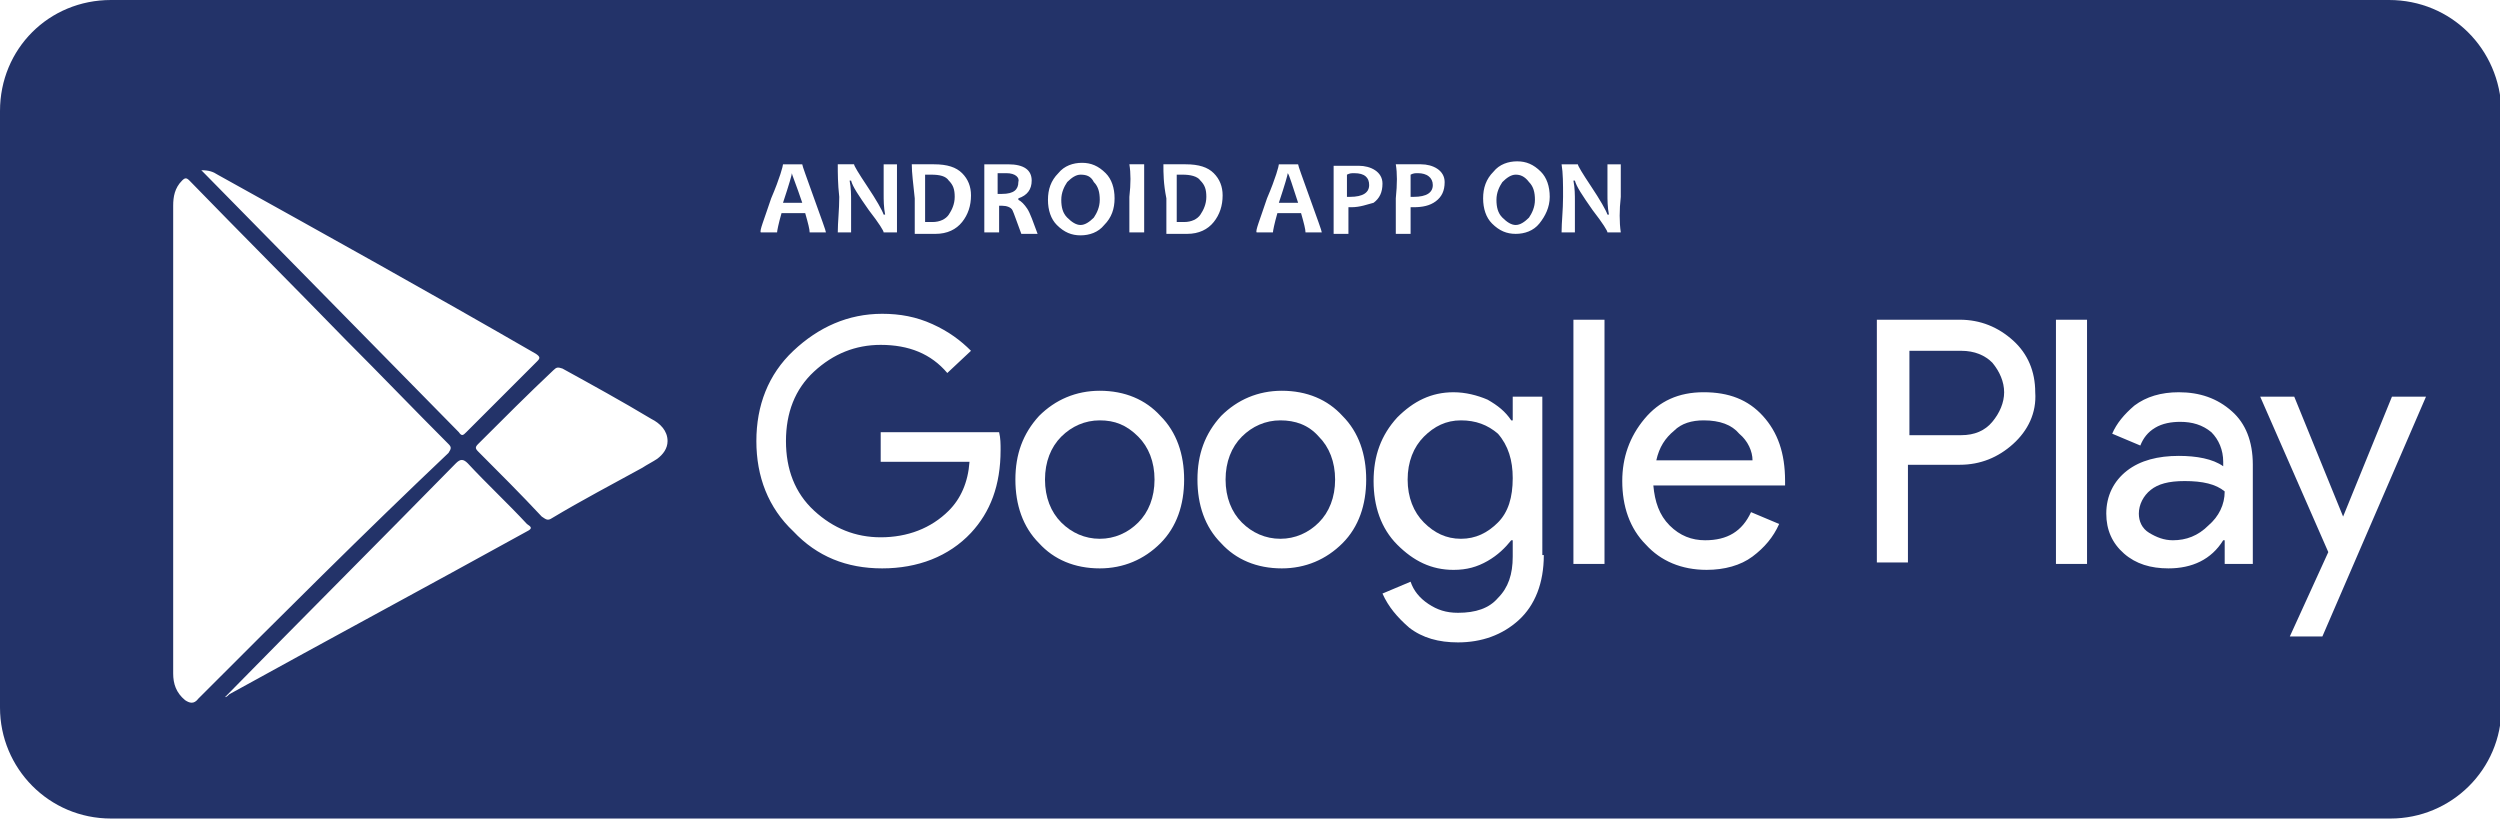
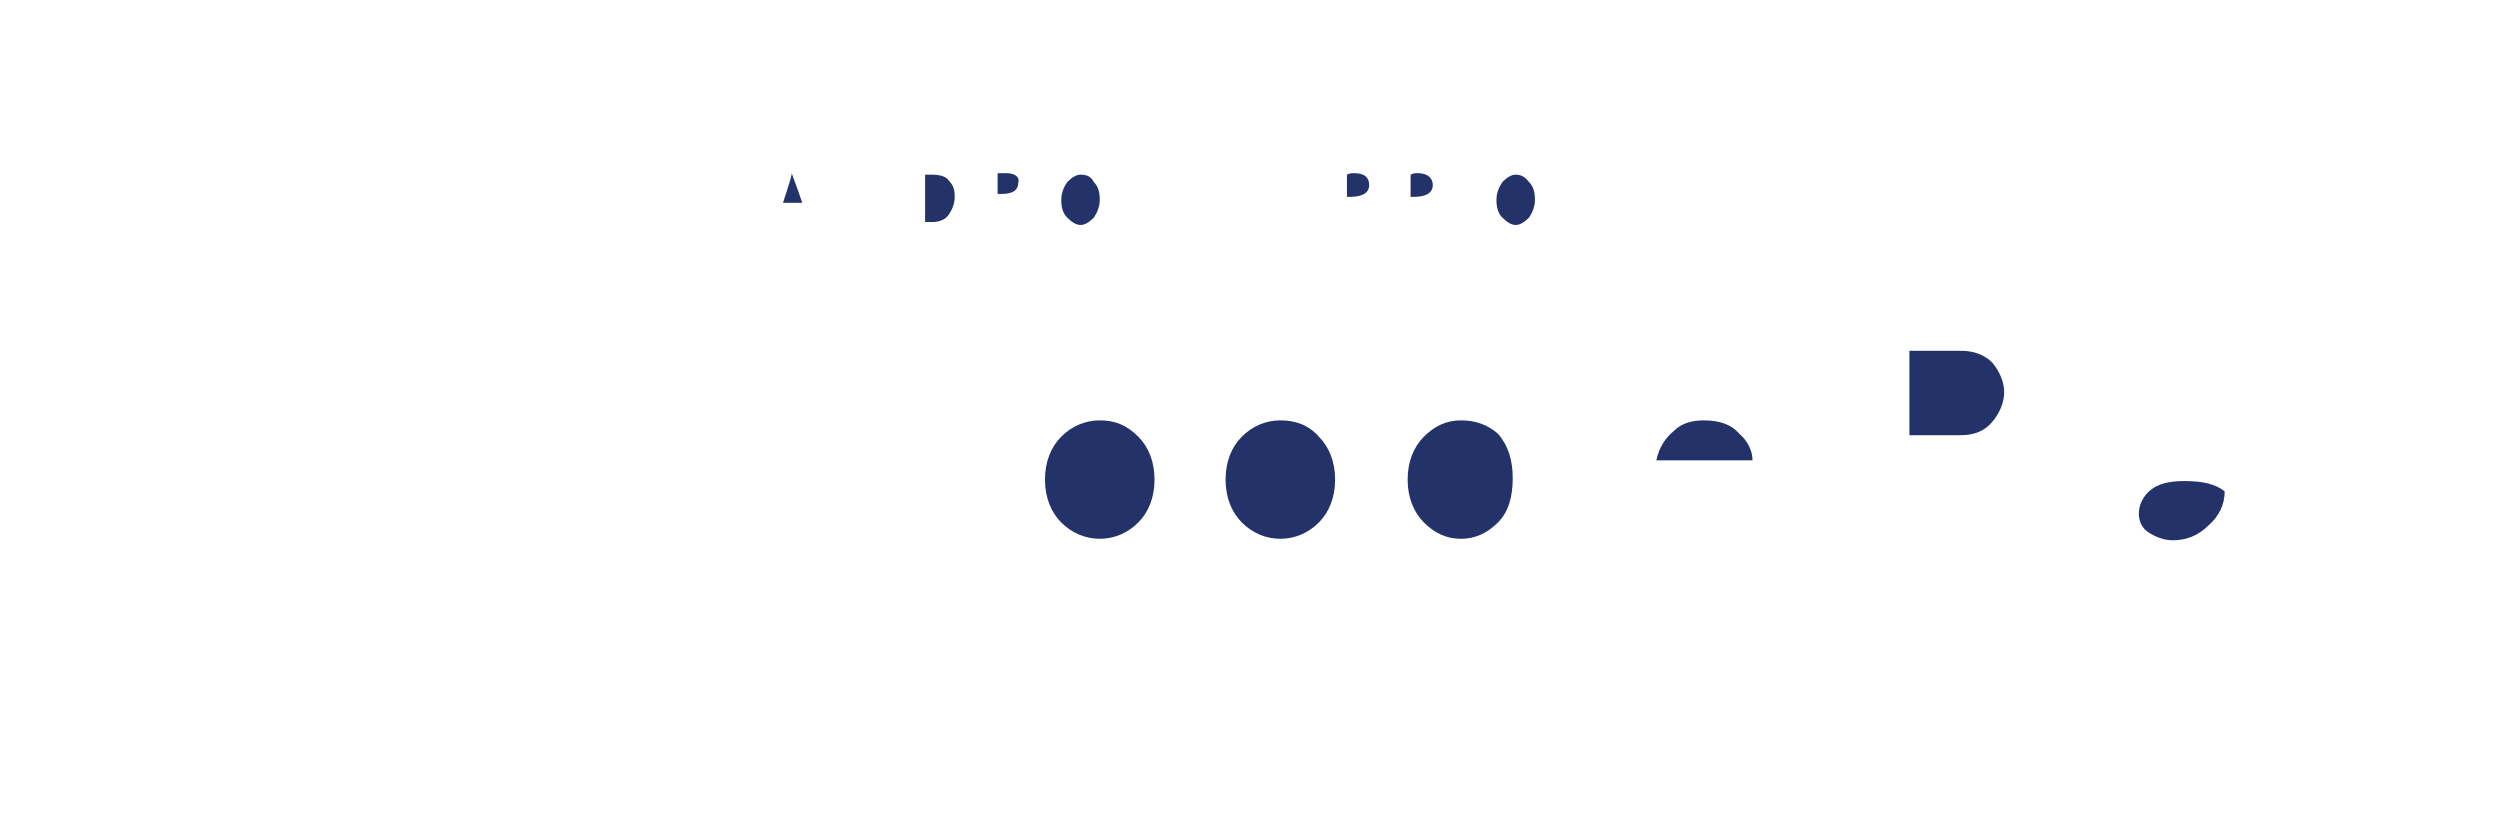
<svg xmlns="http://www.w3.org/2000/svg" version="1.1" id="Layer_1" x="0px" y="0px" viewBox="0 0 168.9 55.3" style="enable-background:new 0 0 168.9 55.3;" xml:space="preserve">
  <style type="text/css">
	.st0{fill:#233369;}
</style>
  <g>
    <path class="st0" d="M73,11.8c-0.3,0-0.6,0.2-0.9,0.5c-0.2,0.3-0.4,0.7-0.4,1.2c0,0.5,0.1,0.9,0.4,1.2c0.3,0.3,0.6,0.5,0.9,0.5   c0.3,0,0.6-0.2,0.9-0.5c0.2-0.3,0.4-0.7,0.4-1.2c0-0.5-0.1-0.9-0.4-1.2C73.7,11.9,73.4,11.8,73,11.8z" />
-     <path class="st0" d="M79.9,11.8c-0.1,0-0.2,0-0.4,0c0,0.5,0,1,0,1.5c0,0.6,0,1.1,0,1.7c0.2,0,0.3,0,0.5,0c0.5,0,0.9-0.2,1.1-0.5   c0.2-0.3,0.4-0.7,0.4-1.2c0-0.5-0.1-0.8-0.4-1.1C80.9,11.9,80.4,11.8,79.9,11.8z" />
    <path class="st0" d="M91.5,11.7c-0.2,0-0.3,0-0.5,0.1c0,0.4,0,1,0,1.5c0.1,0,0.1,0,0.2,0c0.9,0,1.3-0.3,1.3-0.8   C92.5,12,92.2,11.7,91.5,11.7z" />
-     <path class="st0" d="M87,11.7c0,0.1-0.2,0.8-0.6,2h1.3C87.3,12.5,87.1,11.8,87,11.7L87,11.7z" />
    <path class="st0" d="M53.5,11.7c0,0.1-0.2,0.8-0.6,2h1.3C53.8,12.5,53.5,11.8,53.5,11.7L53.5,11.7z" />
    <path class="st0" d="M68,11.7c-0.2,0-0.4,0-0.6,0c0,0.4,0,0.8,0,1.4c0.1,0,0.2,0,0.3,0c0.8,0,1.1-0.3,1.1-0.8   C68.9,12,68.6,11.7,68,11.7z" />
    <path class="st0" d="M62.9,11.8c-0.1,0-0.2,0-0.4,0c0,0.5,0,1,0,1.5c0,0.6,0,1.1,0,1.7c0.2,0,0.3,0,0.5,0c0.5,0,0.9-0.2,1.1-0.5   c0.2-0.3,0.4-0.7,0.4-1.2c0-0.5-0.1-0.8-0.4-1.1C63.9,11.9,63.5,11.8,62.9,11.8z" />
    <path class="st0" d="M102.4,11.8c-0.3,0-0.6,0.2-0.9,0.5c-0.2,0.3-0.4,0.7-0.4,1.2c0,0.5,0.1,0.9,0.4,1.2c0.3,0.3,0.6,0.5,0.9,0.5   c0.3,0,0.6-0.2,0.9-0.5c0.2-0.3,0.4-0.7,0.4-1.2c0-0.5-0.1-0.9-0.4-1.2C103,11.9,102.7,11.8,102.4,11.8z" />
    <path class="st0" d="M95.8,11.7c-0.2,0-0.3,0-0.5,0.1c0,0.4,0,1,0,1.5c0.1,0,0.1,0,0.2,0c0.9,0,1.3-0.3,1.3-0.8   C96.8,12,96.4,11.7,95.8,11.7z" />
    <path class="st0" d="M86.5,28.4c-1,0-1.9,0.4-2.6,1.1c-0.7,0.7-1.1,1.7-1.1,2.9c0,1.2,0.4,2.2,1.1,2.9c0.7,0.7,1.6,1.1,2.6,1.1   c1,0,1.9-0.4,2.6-1.1c0.7-0.7,1.1-1.7,1.1-2.9c0-1.2-0.4-2.2-1.1-2.9C88.4,28.7,87.5,28.4,86.5,28.4z" />
    <path class="st0" d="M74.3,28.4c-1,0-1.9,0.4-2.6,1.1c-0.7,0.7-1.1,1.7-1.1,2.9c0,1.2,0.4,2.2,1.1,2.9c0.7,0.7,1.6,1.1,2.6,1.1   c1,0,1.9-0.4,2.6-1.1c0.7-0.7,1.1-1.7,1.1-2.9c0-1.2-0.4-2.2-1.1-2.9C76.1,28.7,75.3,28.4,74.3,28.4z" />
    <path class="st0" d="M132.5,23.7h-3.5v5.7h3.5c0.9,0,1.6-0.3,2.1-0.9c0.5-0.6,0.8-1.3,0.8-2c0-0.7-0.3-1.4-0.8-2   C134.1,24,133.4,23.7,132.5,23.7z" />
    <path class="st0" d="M145.3,33.1c-0.5,0.4-0.8,1-0.8,1.6c0,0.5,0.2,1,0.7,1.3c0.5,0.3,1,0.5,1.6,0.5c0.9,0,1.7-0.3,2.4-1   c0.7-0.6,1.1-1.4,1.1-2.3c-0.6-0.5-1.5-0.7-2.7-0.7C146.5,32.5,145.8,32.7,145.3,33.1z" />
    <path class="st0" d="M115.1,28.4c-0.8,0-1.5,0.2-2,0.7c-0.6,0.5-1,1.1-1.2,2h6.5c0-0.6-0.3-1.3-0.9-1.8   C117,28.7,116.2,28.4,115.1,28.4z" />
    <path class="st0" d="M98.7,28.4c-1,0-1.8,0.4-2.5,1.1c-0.7,0.7-1.1,1.7-1.1,2.9c0,1.2,0.4,2.2,1.1,2.9c0.7,0.7,1.5,1.1,2.5,1.1   c1,0,1.8-0.4,2.5-1.1c0.7-0.7,1-1.7,1-3c0-1.2-0.3-2.2-1-3C100.5,28.7,99.7,28.4,98.7,28.4z" />
-     <path class="st0" d="M161.4,0H7.5C3.3,0,0,3.3,0,7.5v40.3c0,4.1,3.3,7.5,7.5,7.5h154c4.1,0,7.5-3.3,7.5-7.5V7.5   C168.9,3.3,165.6,0,161.4,0z M94.3,11.1h0.6c0.1,0,0.3,0,0.5,0c0.2,0,0.5,0,0.6,0c0.4,0,0.8,0.1,1.1,0.3c0.3,0.2,0.5,0.5,0.5,0.9   c0,0.6-0.2,1-0.6,1.3c-0.4,0.3-0.9,0.4-1.5,0.4c-0.1,0-0.2,0-0.2,0c0,0.4,0,1,0,1.8h-1c0-0.7,0-1.5,0-2.4   C94.4,12.4,94.4,11.7,94.3,11.1z M85.6,13.4c0.6-1.4,0.8-2.2,0.8-2.3h1.3c0,0.1,0.3,0.9,0.8,2.3c0.5,1.4,0.8,2.2,0.8,2.3h-1.1   c0-0.2-0.1-0.6-0.3-1.3h-1.6c-0.2,0.7-0.3,1.2-0.3,1.3h-1.1C84.8,15.6,85.1,14.9,85.6,13.4z M78.6,11.1h0.6c0.1,0,0.3,0,0.5,0   c0.2,0,0.3,0,0.4,0c0.9,0,1.5,0.2,1.9,0.6c0.4,0.4,0.6,0.9,0.6,1.5c0,0.7-0.2,1.3-0.6,1.8c-0.4,0.5-1,0.8-1.8,0.8   c-0.4,0-0.8,0-1.4,0c0-0.7,0-1.5,0-2.4C78.6,12.4,78.6,11.7,78.6,11.1z M76.3,11.1h1c0,0.6,0,1.3,0,2.2c0,0.9,0,1.7,0,2.4h-1   c0-0.7,0-1.5,0-2.4C76.4,12.4,76.4,11.7,76.3,11.1z M71.5,11.7c0.4-0.5,1-0.7,1.6-0.7c0.6,0,1.1,0.2,1.6,0.7c0.4,0.4,0.6,1,0.6,1.7   c0,0.7-0.2,1.3-0.7,1.8c-0.4,0.5-1,0.7-1.6,0.7c-0.6,0-1.1-0.2-1.6-0.7c-0.4-0.4-0.6-1-0.6-1.7C70.8,12.8,71,12.2,71.5,11.7z    M61.6,11.1h0.6c0.1,0,0.3,0,0.5,0c0.2,0,0.3,0,0.4,0c0.9,0,1.5,0.2,1.9,0.6c0.4,0.4,0.6,0.9,0.6,1.5c0,0.7-0.2,1.3-0.6,1.8   c-0.4,0.5-1,0.8-1.8,0.8c-0.4,0-0.8,0-1.4,0c0-0.7,0-1.5,0-2.4C61.7,12.4,61.6,11.7,61.6,11.1z M56.6,11.1h1.1   c0,0.1,0.3,0.6,0.9,1.5c0.6,0.9,1,1.6,1.1,1.9h0.1c-0.1-0.5-0.1-1-0.1-1.4c0-0.6,0-1.3,0-2h0.9c0,0.6,0,1.3,0,2.2   c0,0.9,0,1.7,0,2.4h-0.9c0-0.1-0.3-0.6-1-1.5c-0.7-1-1.1-1.6-1.2-2h-0.1c0.1,0.5,0.1,1,0.1,1.4c0,0.6,0,1.3,0,2.1h-0.9   c0-0.7,0.1-1.5,0.1-2.4C56.6,12.4,56.6,11.7,56.6,11.1z M52.1,13.4c0.6-1.4,0.8-2.2,0.8-2.3h1.3c0,0.1,0.3,0.9,0.8,2.3   c0.5,1.4,0.8,2.2,0.8,2.3h-1.1c0-0.2-0.1-0.6-0.3-1.3h-1.6c-0.2,0.7-0.3,1.2-0.3,1.3h-1.1C51.3,15.6,51.6,14.9,52.1,13.4z    M14.7,11.8c7.2,4,14.4,8,21.5,12.1c0.3,0.2,0.3,0.3,0.1,0.5c-1.6,1.6-3.2,3.2-4.8,4.8c-0.2,0.2-0.3,0.3-0.5,0   c-5.7-5.8-11.4-11.6-17.2-17.5c0,0-0.1-0.1-0.2-0.2C14.1,11.5,14.4,11.6,14.7,11.8z M12.5,47.3c-0.6-0.5-0.8-1.1-0.8-1.8   c0-3.1,0-6.2,0-9.3c0-2.2,0-4.4,0-6.6c0,0,0,0,0,0c0-5.2,0-10.5,0-15.7c0-0.6,0.1-1.2,0.6-1.7c0.2-0.2,0.3-0.2,0.5,0   c3.5,3.6,7.1,7.2,10.6,10.8c2.3,2.3,4.6,4.7,6.9,7c0.2,0.2,0.2,0.3,0,0.6C24.6,36,19,41.6,13.4,47.2C13.1,47.6,12.8,47.5,12.5,47.3   z M35.6,35.9c-6.7,3.7-13.4,7.3-20.1,11c-0.1,0.1-0.2,0.2-0.3,0.2c5.2-5.3,10.4-10.5,15.6-15.8c0.3-0.3,0.5-0.3,0.8,0   c1.3,1.4,2.7,2.7,4,4.1C35.9,35.6,36,35.7,35.6,35.9z M44.4,31c-0.3,0.2-0.7,0.4-1,0.6c-2,1.1-4.1,2.2-6.1,3.4   c-0.3,0.2-0.4,0.1-0.7-0.1c-1.4-1.5-2.9-3-4.3-4.4c-0.2-0.2-0.2-0.3,0-0.5c1.7-1.7,3.4-3.4,5.1-5c0.2-0.2,0.3-0.2,0.6-0.1   c2,1.1,4,2.2,6,3.4c0.6,0.3,1.1,0.8,1.1,1.5C45.1,30.3,44.8,30.7,44.4,31z M65.6,36c-1.5,1.6-3.6,2.4-6,2.4c-2.4,0-4.4-0.8-6-2.5   c-1.7-1.6-2.5-3.7-2.5-6.1s0.8-4.5,2.5-6.1c1.7-1.6,3.7-2.5,6-2.5c1.2,0,2.3,0.2,3.4,0.7c1.1,0.5,1.9,1.1,2.6,1.8L64,25.2   c-1.1-1.3-2.6-1.9-4.5-1.9c-1.7,0-3.2,0.6-4.5,1.8c-1.3,1.2-1.9,2.8-1.9,4.7c0,1.9,0.6,3.5,1.9,4.7c1.3,1.2,2.8,1.8,4.5,1.8   c1.8,0,3.4-0.6,4.6-1.8c0.8-0.8,1.3-1.9,1.4-3.3h-6v-2h8c0.1,0.4,0.1,0.8,0.1,1.2C67.6,32.8,66.9,34.6,65.6,36z M67.5,13.9   c0,0.6,0,1.2,0,1.8h-1c0-0.7,0-1.5,0-2.4c0-0.9,0-1.6,0-2.2h0.6c0.1,0,0.2,0,0.4,0c0.2,0,0.4,0,0.6,0c1.1,0,1.6,0.4,1.6,1.1   c0,0.6-0.3,1-0.9,1.2v0.1c0.2,0.1,0.4,0.3,0.6,0.6c0.2,0.3,0.4,0.9,0.7,1.7h-1.1c-0.3-0.8-0.5-1.4-0.6-1.6   c-0.1-0.2-0.4-0.3-0.7-0.3C67.7,13.9,67.6,13.9,67.5,13.9z M78.4,36.7c-1.1,1.1-2.5,1.7-4.1,1.7c-1.7,0-3.1-0.6-4.1-1.7   c-1.1-1.1-1.6-2.6-1.6-4.3c0-1.7,0.5-3.1,1.6-4.3c1.1-1.1,2.5-1.7,4.1-1.7c1.7,0,3.1,0.6,4.1,1.7c1.1,1.1,1.6,2.6,1.6,4.3   C80,34.1,79.5,35.6,78.4,36.7z M90.7,36.7c-1.1,1.1-2.5,1.7-4.1,1.7c-1.7,0-3.1-0.6-4.1-1.7c-1.1-1.1-1.6-2.6-1.6-4.3   c0-1.7,0.5-3.1,1.6-4.3c1.1-1.1,2.5-1.7,4.1-1.7c1.7,0,3.1,0.6,4.1,1.7c1.1,1.1,1.6,2.6,1.6,4.3C92.3,34.1,91.8,35.6,90.7,36.7z    M91.3,14c-0.1,0-0.2,0-0.2,0c0,0.4,0,1,0,1.8h-1c0-0.7,0-1.5,0-2.4c0-0.9,0-1.6,0-2.2h0.6c0.1,0,0.3,0,0.5,0c0.2,0,0.5,0,0.6,0   c0.4,0,0.8,0.1,1.1,0.3c0.3,0.2,0.5,0.5,0.5,0.9c0,0.6-0.2,1-0.6,1.3C92.4,13.8,91.9,14,91.3,14z M104.3,37.5   c0,1.9-0.6,3.4-1.7,4.4c-1.1,1-2.5,1.5-4.1,1.5c-1.3,0-2.4-0.3-3.3-1c-0.8-0.7-1.4-1.4-1.8-2.3l1.9-0.8c0.2,0.6,0.6,1.1,1.2,1.5   c0.6,0.4,1.2,0.6,2,0.6c1.2,0,2.1-0.3,2.7-1c0.7-0.7,1-1.6,1-2.8v-1.1h-0.1c-0.4,0.5-0.9,1-1.6,1.4c-0.7,0.4-1.4,0.6-2.3,0.6   c-1.5,0-2.7-0.6-3.8-1.7c-1.1-1.1-1.6-2.6-1.6-4.3c0-1.7,0.5-3.1,1.6-4.3c1.1-1.1,2.3-1.7,3.8-1.7c0.8,0,1.6,0.2,2.3,0.5   c0.7,0.4,1.2,0.8,1.6,1.4h0.1v-1.6h2V37.5z M104,15.1c-0.4,0.5-1,0.7-1.6,0.7c-0.6,0-1.1-0.2-1.6-0.7c-0.4-0.4-0.6-1-0.6-1.7   c0-0.7,0.2-1.3,0.7-1.8c0.4-0.5,1-0.7,1.6-0.7c0.6,0,1.1,0.2,1.6,0.7c0.4,0.4,0.6,1,0.6,1.7C104.7,14,104.4,14.6,104,15.1z    M108.4,38.1h-2.1V21.6h2.1V38.1z M109.5,15.7h-0.9c0-0.1-0.3-0.6-1-1.5c-0.7-1-1.1-1.6-1.2-2h-0.1c0.1,0.5,0.1,1,0.1,1.4   c0,0.6,0,1.3,0,2.1h-0.9c0-0.7,0.1-1.5,0.1-2.4c0-0.9,0-1.6-0.1-2.2h1.1c0,0.1,0.3,0.6,0.9,1.5c0.6,0.9,1,1.6,1.1,1.9h0.1   c-0.1-0.5-0.1-1-0.1-1.4c0-0.6,0-1.3,0-2h0.9c0,0.6,0,1.3,0,2.2C109.4,14.2,109.4,15,109.5,15.7z M120.6,32.8h-8.9   c0.1,1.1,0.4,2,1.1,2.7c0.7,0.7,1.5,1,2.4,1c1.5,0,2.5-0.6,3.1-1.9l1.9,0.8c-0.4,0.9-1,1.6-1.8,2.2c-0.8,0.6-1.9,0.9-3.1,0.9   c-1.7,0-3.1-0.6-4.1-1.7c-1.1-1.1-1.6-2.6-1.6-4.3c0-1.6,0.5-3,1.5-4.2c1-1.2,2.3-1.8,4-1.8c1.7,0,3,0.5,4,1.6   c1,1.1,1.5,2.5,1.5,4.4L120.6,32.8z M136,30c-1,0.9-2.2,1.4-3.6,1.4h-3.5v6.6h-2.1V21.6h5.6c1.4,0,2.6,0.5,3.6,1.4   c1,0.9,1.5,2.1,1.5,3.5C137.6,27.9,137,29.1,136,30z M141,38.1h-2.1V21.6h2.1V38.1z M152.3,38.1h-2v-1.6h-0.1   c-0.8,1.3-2.1,1.9-3.7,1.9c-1.2,0-2.2-0.3-3-1c-0.8-0.7-1.2-1.6-1.2-2.7c0-1.2,0.5-2.2,1.4-2.9c0.9-0.7,2.1-1,3.5-1   c1.2,0,2.3,0.2,3,0.7v-0.3c0-0.8-0.3-1.5-0.8-2c-0.6-0.5-1.3-0.7-2.1-0.7c-0.6,0-1.2,0.1-1.7,0.4c-0.5,0.3-0.8,0.7-1,1.2l-1.9-0.8   c0.3-0.7,0.8-1.3,1.5-1.9c0.8-0.6,1.8-0.9,3-0.9c1.4,0,2.6,0.4,3.6,1.3c0.9,0.8,1.4,2,1.4,3.6V38.1z M156.9,43h-2.2l2.6-5.7   l-4.6-10.5h2.3l3.3,8.1h0l3.3-8.1h2.3L156.9,43z" />
  </g>
</svg>